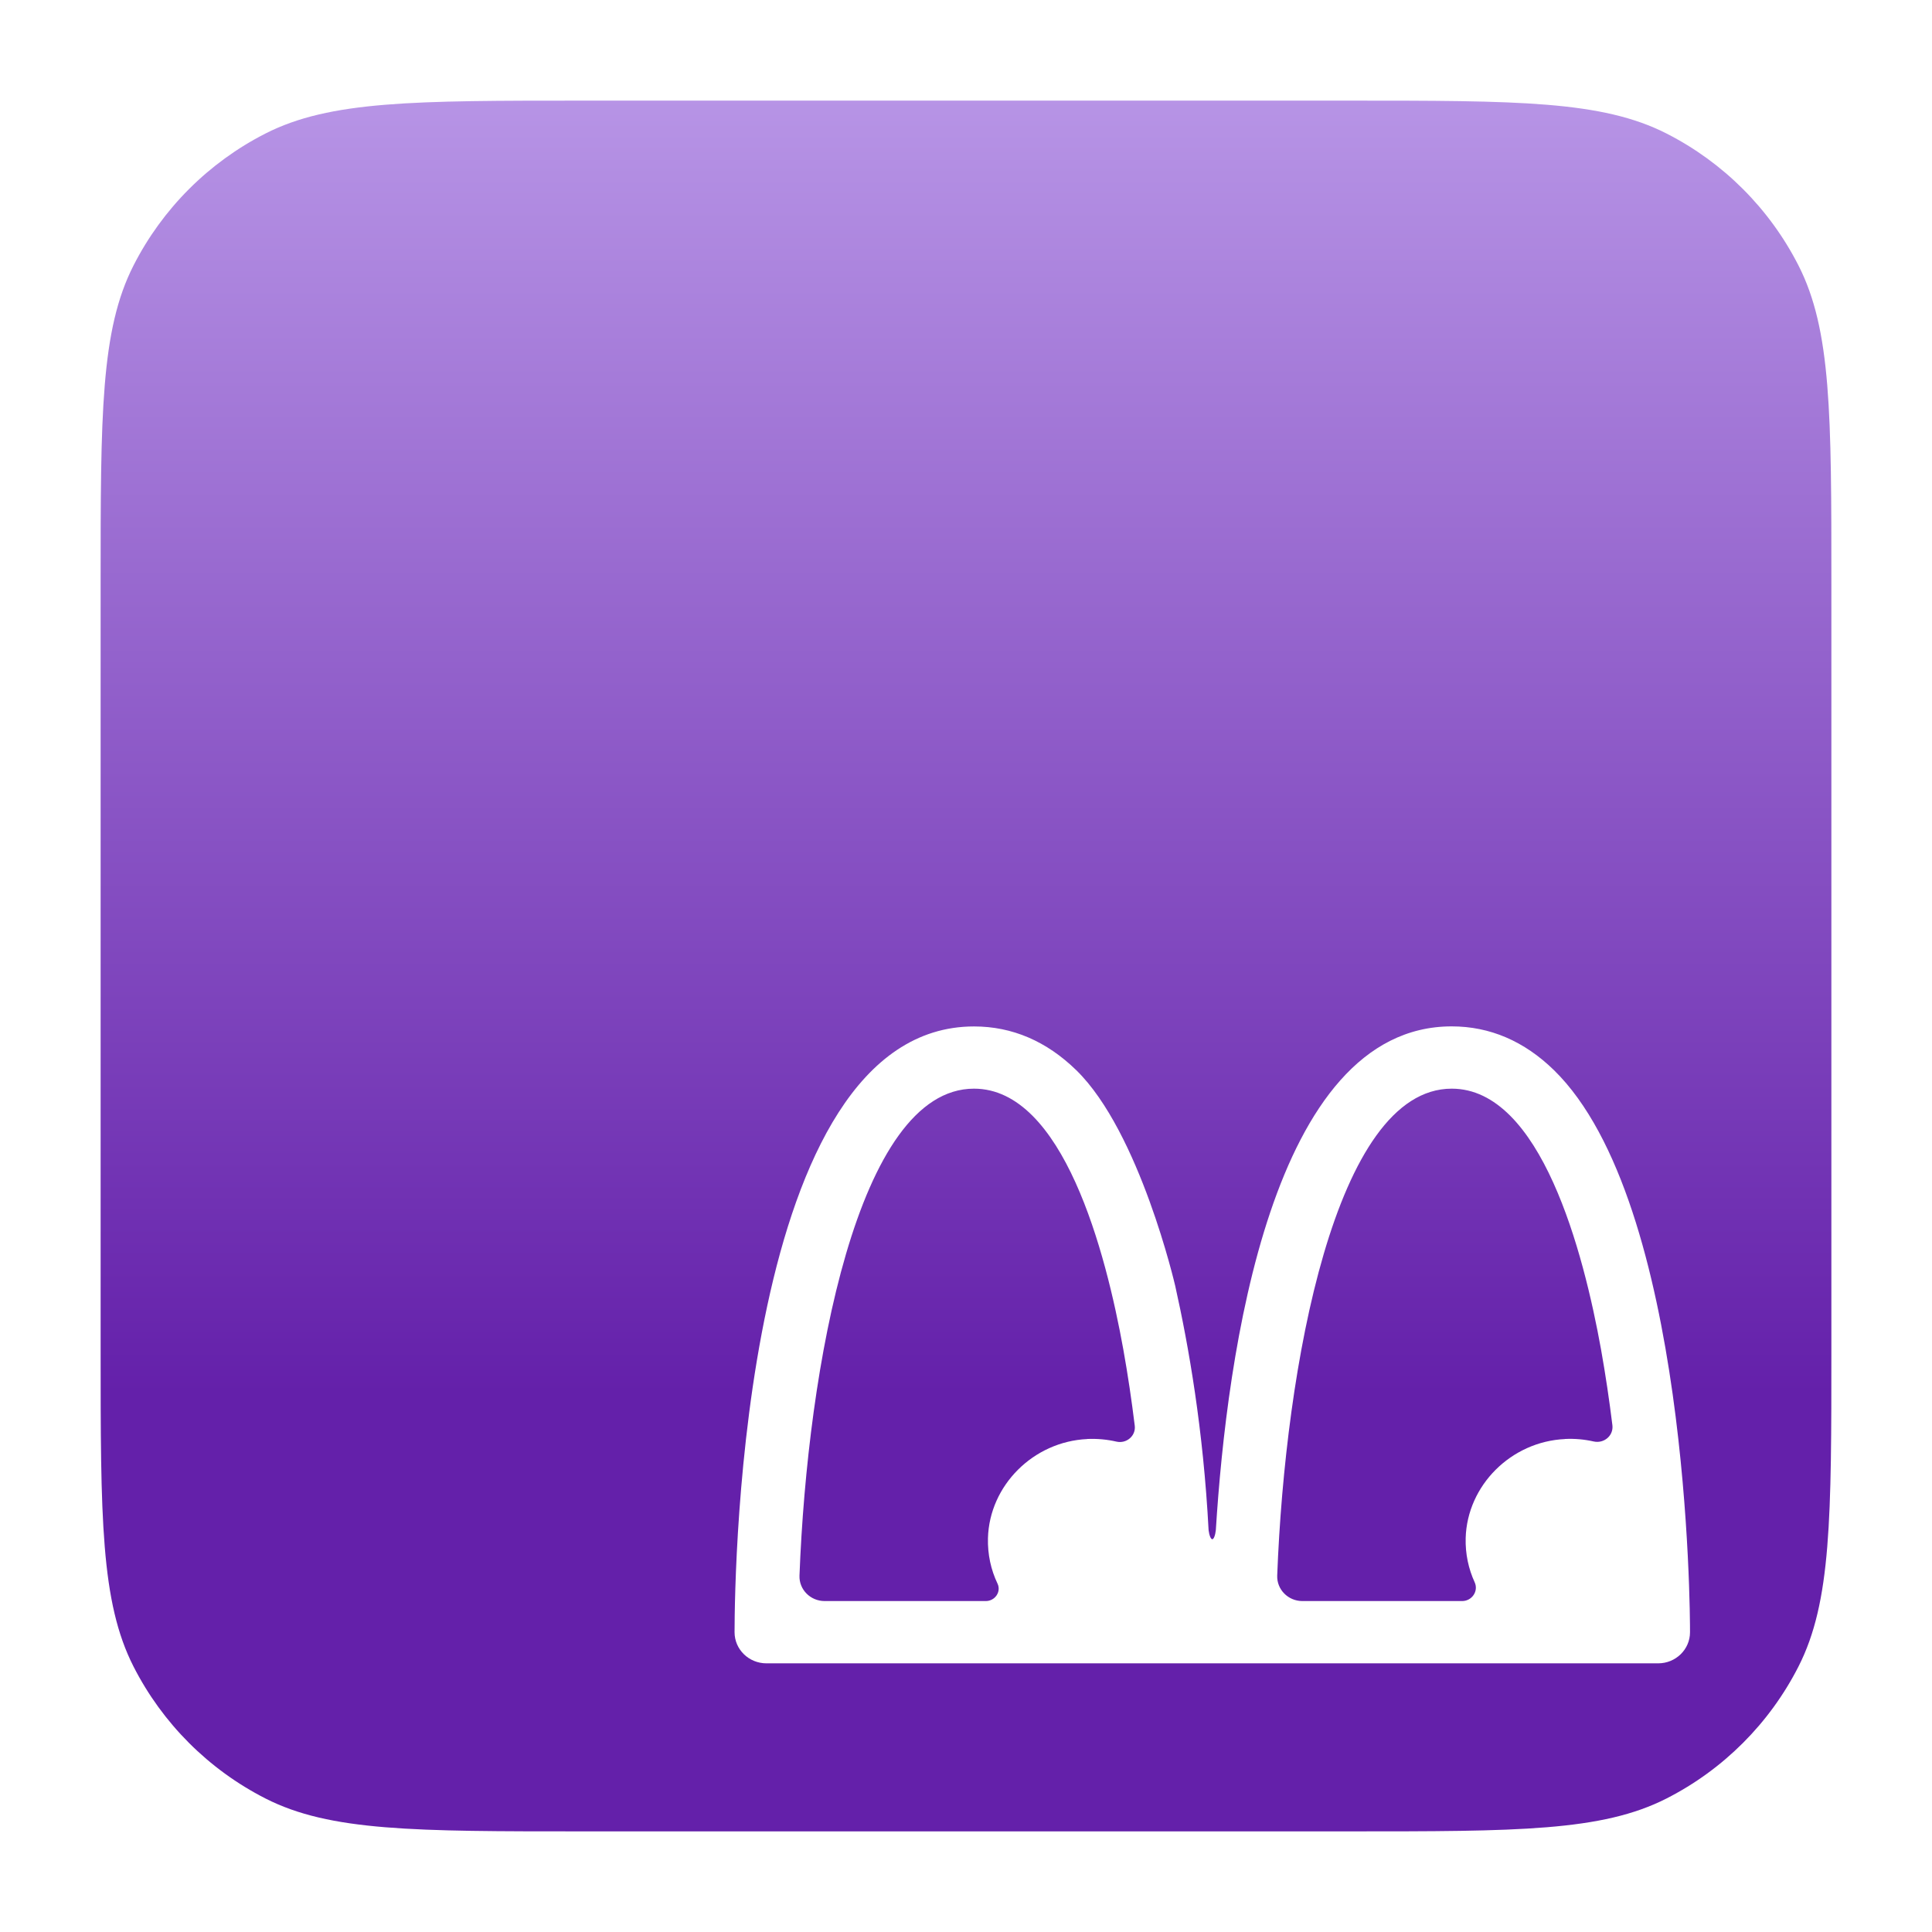
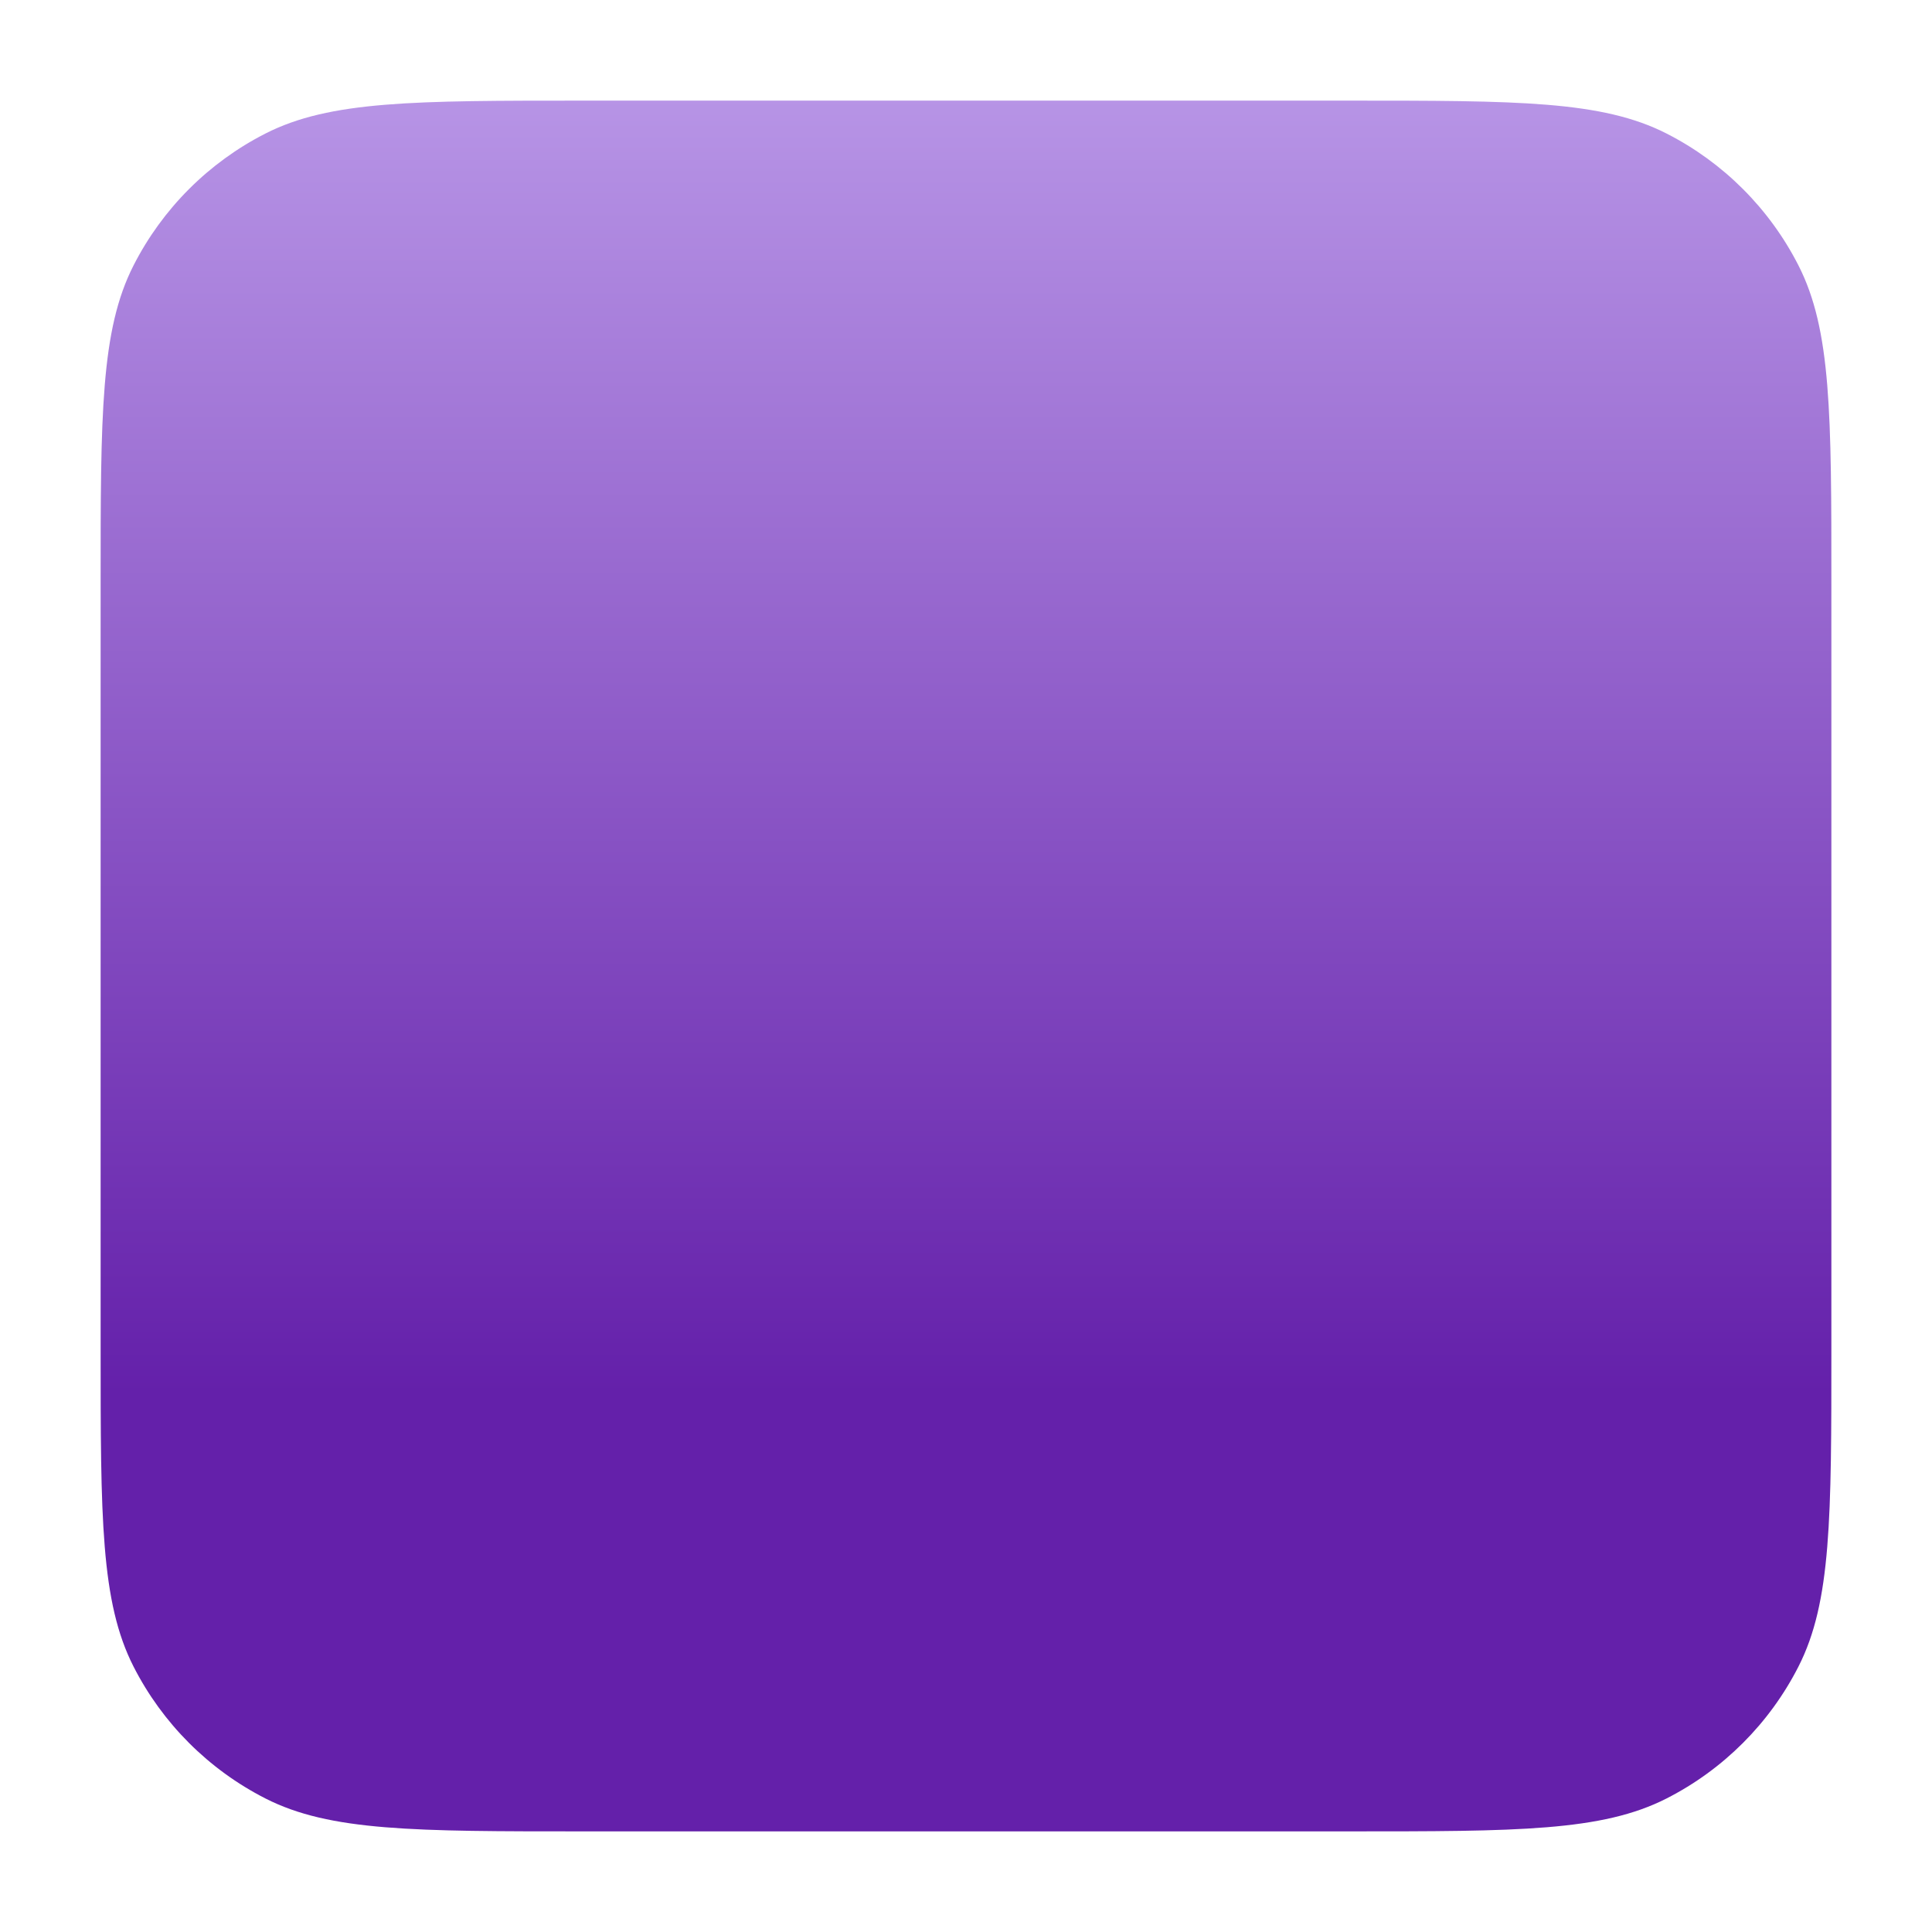
<svg xmlns="http://www.w3.org/2000/svg" width="192" height="192" viewBox="0 0 192 192" fill="none">
  <g filter="url(#filter0_d_1707_8613)">
    <path d="M10 58C10 41.198 10 32.798 13.27 26.38C16.146 20.735 20.735 16.146 26.38 13.27C32.798 10 41.198 10 58 10H134C150.802 10 159.202 10 165.62 13.27C171.265 16.146 175.854 20.735 178.73 26.38C182 32.798 182 41.198 182 58V134C182 150.802 182 159.202 178.73 165.62C175.854 171.265 171.265 175.854 165.62 178.73C159.202 182 150.802 182 134 182H58C41.198 182 32.798 182 26.38 178.73C20.735 175.854 16.146 171.265 13.27 165.62C10 159.202 10 150.802 10 134V58Z" fill="url(#paint0_linear_1707_8613)" />
    <g filter="url(#filter1_i_1707_8613)">
-       <path d="M153.434 106.353C150.476 103.465 147.059 102 143.27 102C125.336 102 120.913 134.62 119.828 152.062C119.771 152.591 119.616 152.969 119.476 152.969C119.335 152.969 119.173 152.598 119.109 152.068C118.581 142.034 117.13 133.781 115.792 127.791C115.792 127.791 112.277 112.523 105.965 106.36C103.007 103.472 99.591 102.007 95.801 102.007C72.711 102 72.007 156.044 72 162.206C72 163.918 73.416 165.301 75.17 165.301H163.788C165.535 165.301 166.951 163.918 166.951 162.213C166.958 160.473 166.853 119.476 153.434 106.353ZM107.05 143.011C101.697 143.258 97.33 147.619 97.182 152.852C97.139 154.469 97.478 156.009 98.133 157.378C98.52 158.189 97.879 159.111 96.971 159.111H80.953C79.537 159.111 78.403 157.969 78.452 156.587C79.241 135.879 84.207 108.19 95.794 108.19C104.655 108.19 108.896 124.434 110.636 134.118C111.093 136.663 111.467 139.214 111.77 141.683C111.896 142.687 110.952 143.499 109.945 143.265C109.022 143.052 108.05 142.963 107.05 143.004V143.011ZM154.526 143.011C149.172 143.258 144.805 147.619 144.657 152.852C144.615 154.421 144.939 155.913 145.552 157.247C145.953 158.121 145.284 159.111 144.305 159.111H128.428C127.012 159.111 125.878 157.962 125.928 156.58C126.717 135.872 131.683 108.19 143.27 108.19C152.131 108.19 156.371 124.434 158.111 134.118C158.562 136.642 158.935 139.18 159.238 141.635C159.365 142.667 158.407 143.485 157.371 143.251C156.463 143.045 155.512 142.956 154.526 143.004V143.011Z" fill="white" />
-     </g>
+       </g>
  </g>
  <defs>
    <filter id="filter0_d_1707_8613" x="0" y="0" width="192" height="192" filterUnits="userSpaceOnUse" color-interpolation-filters="sRGB">
      <feFlood flood-opacity="0" result="BackgroundImageFix" />
      <feColorMatrix in="SourceAlpha" type="matrix" values="0 0 0 0 0 0 0 0 0 0 0 0 0 0 0 0 0 0 127 0" result="hardAlpha" />
      <feOffset />
      <feGaussianBlur stdDeviation="5" />
      <feComposite in2="hardAlpha" operator="out" />
      <feColorMatrix type="matrix" values="0 0 0 0 0 0 0 0 0 0 0 0 0 0 0 0 0 0 0.25 0" />
      <feBlend mode="normal" in2="BackgroundImageFix" result="effect1_dropShadow_1707_8613" />
      <feBlend mode="normal" in="SourceGraphic" in2="effect1_dropShadow_1707_8613" result="shape" />
    </filter>
    <filter id="filter1_i_1707_8613" x="72" y="102" width="95.951" height="63.301" filterUnits="userSpaceOnUse" color-interpolation-filters="sRGB">
      <feFlood flood-opacity="0" result="BackgroundImageFix" />
      <feBlend mode="normal" in="SourceGraphic" in2="BackgroundImageFix" result="shape" />
      <feColorMatrix in="SourceAlpha" type="matrix" values="0 0 0 0 0 0 0 0 0 0 0 0 0 0 0 0 0 0 127 0" result="hardAlpha" />
      <feOffset dx="1" />
      <feGaussianBlur stdDeviation="1.5" />
      <feComposite in2="hardAlpha" operator="arithmetic" k2="-1" k3="1" />
      <feColorMatrix type="matrix" values="0 0 0 0 0 0 0 0 0 0 0 0 0 0 0 0 0 0 0.25 0" />
      <feBlend mode="normal" in2="shape" result="effect1_innerShadow_1707_8613" />
    </filter>
    <linearGradient id="paint0_linear_1707_8613" x1="95.687" y1="-74.046" x2="95.687" y2="182" gradientUnits="userSpaceOnUse">
      <stop offset="0.115" stop-color="#DAC5FF" />
      <stop offset="0.83" stop-color="#6420AA" />
    </linearGradient>
  </defs>
</svg>